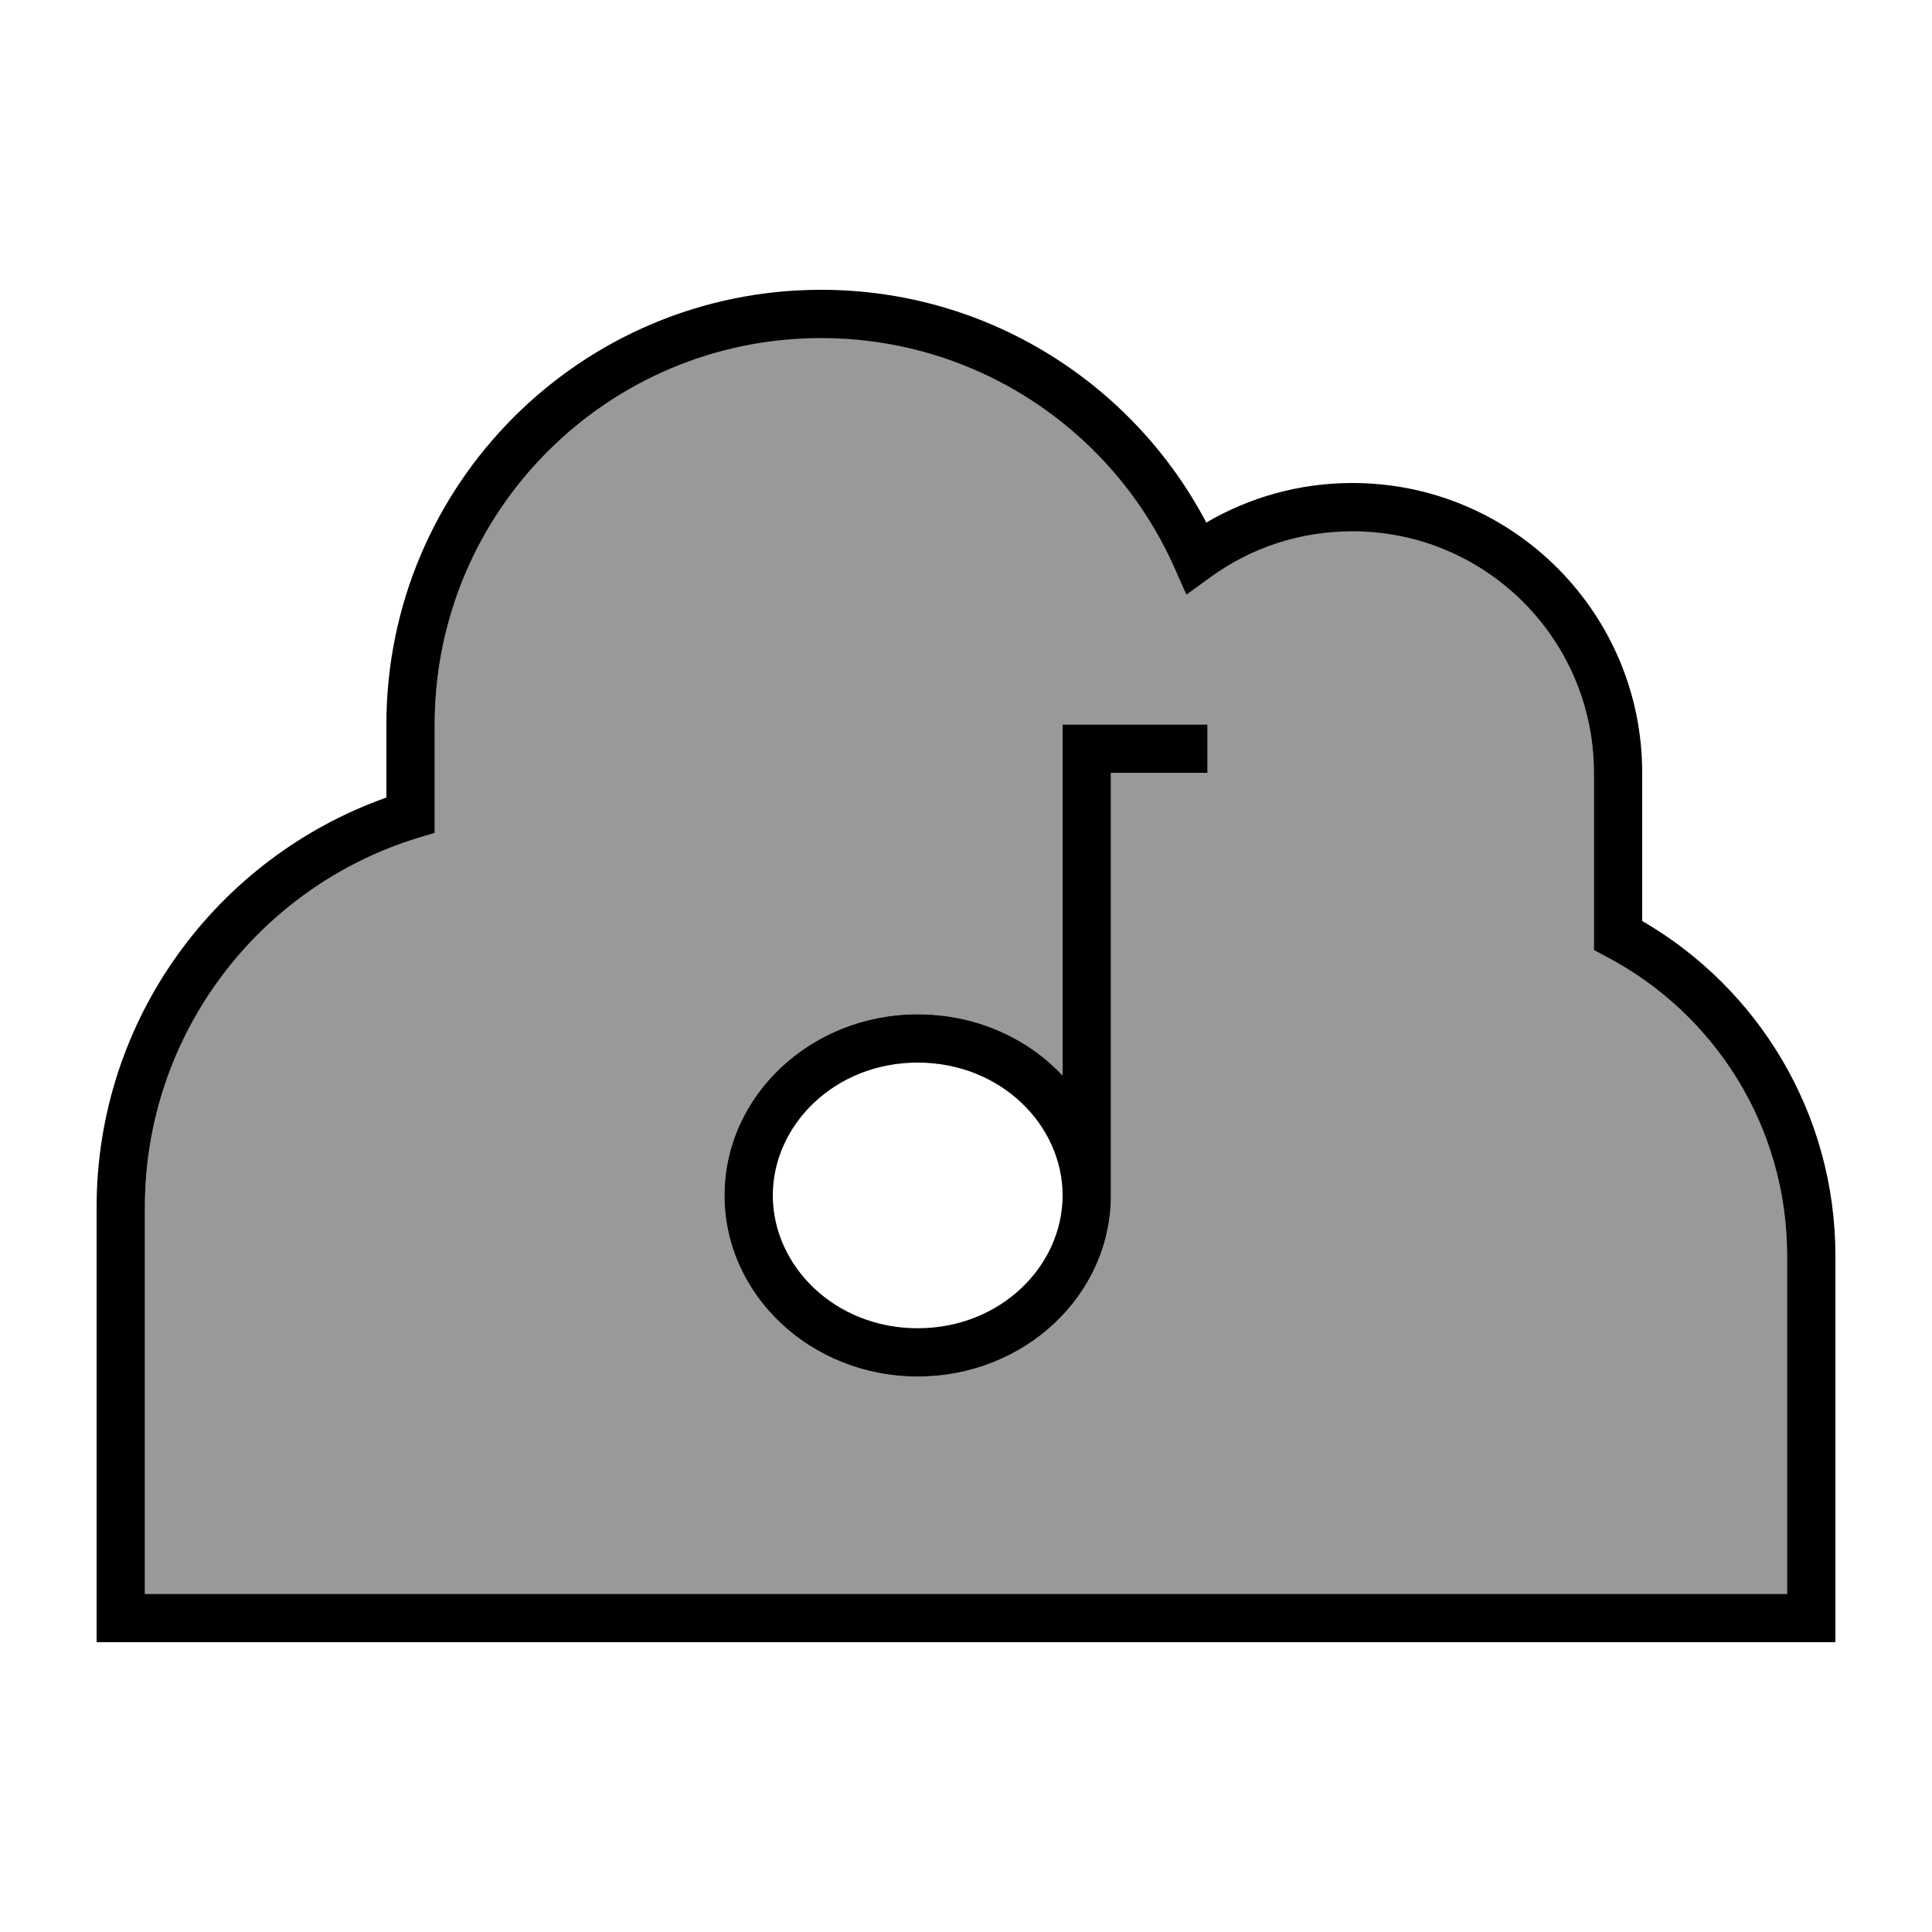
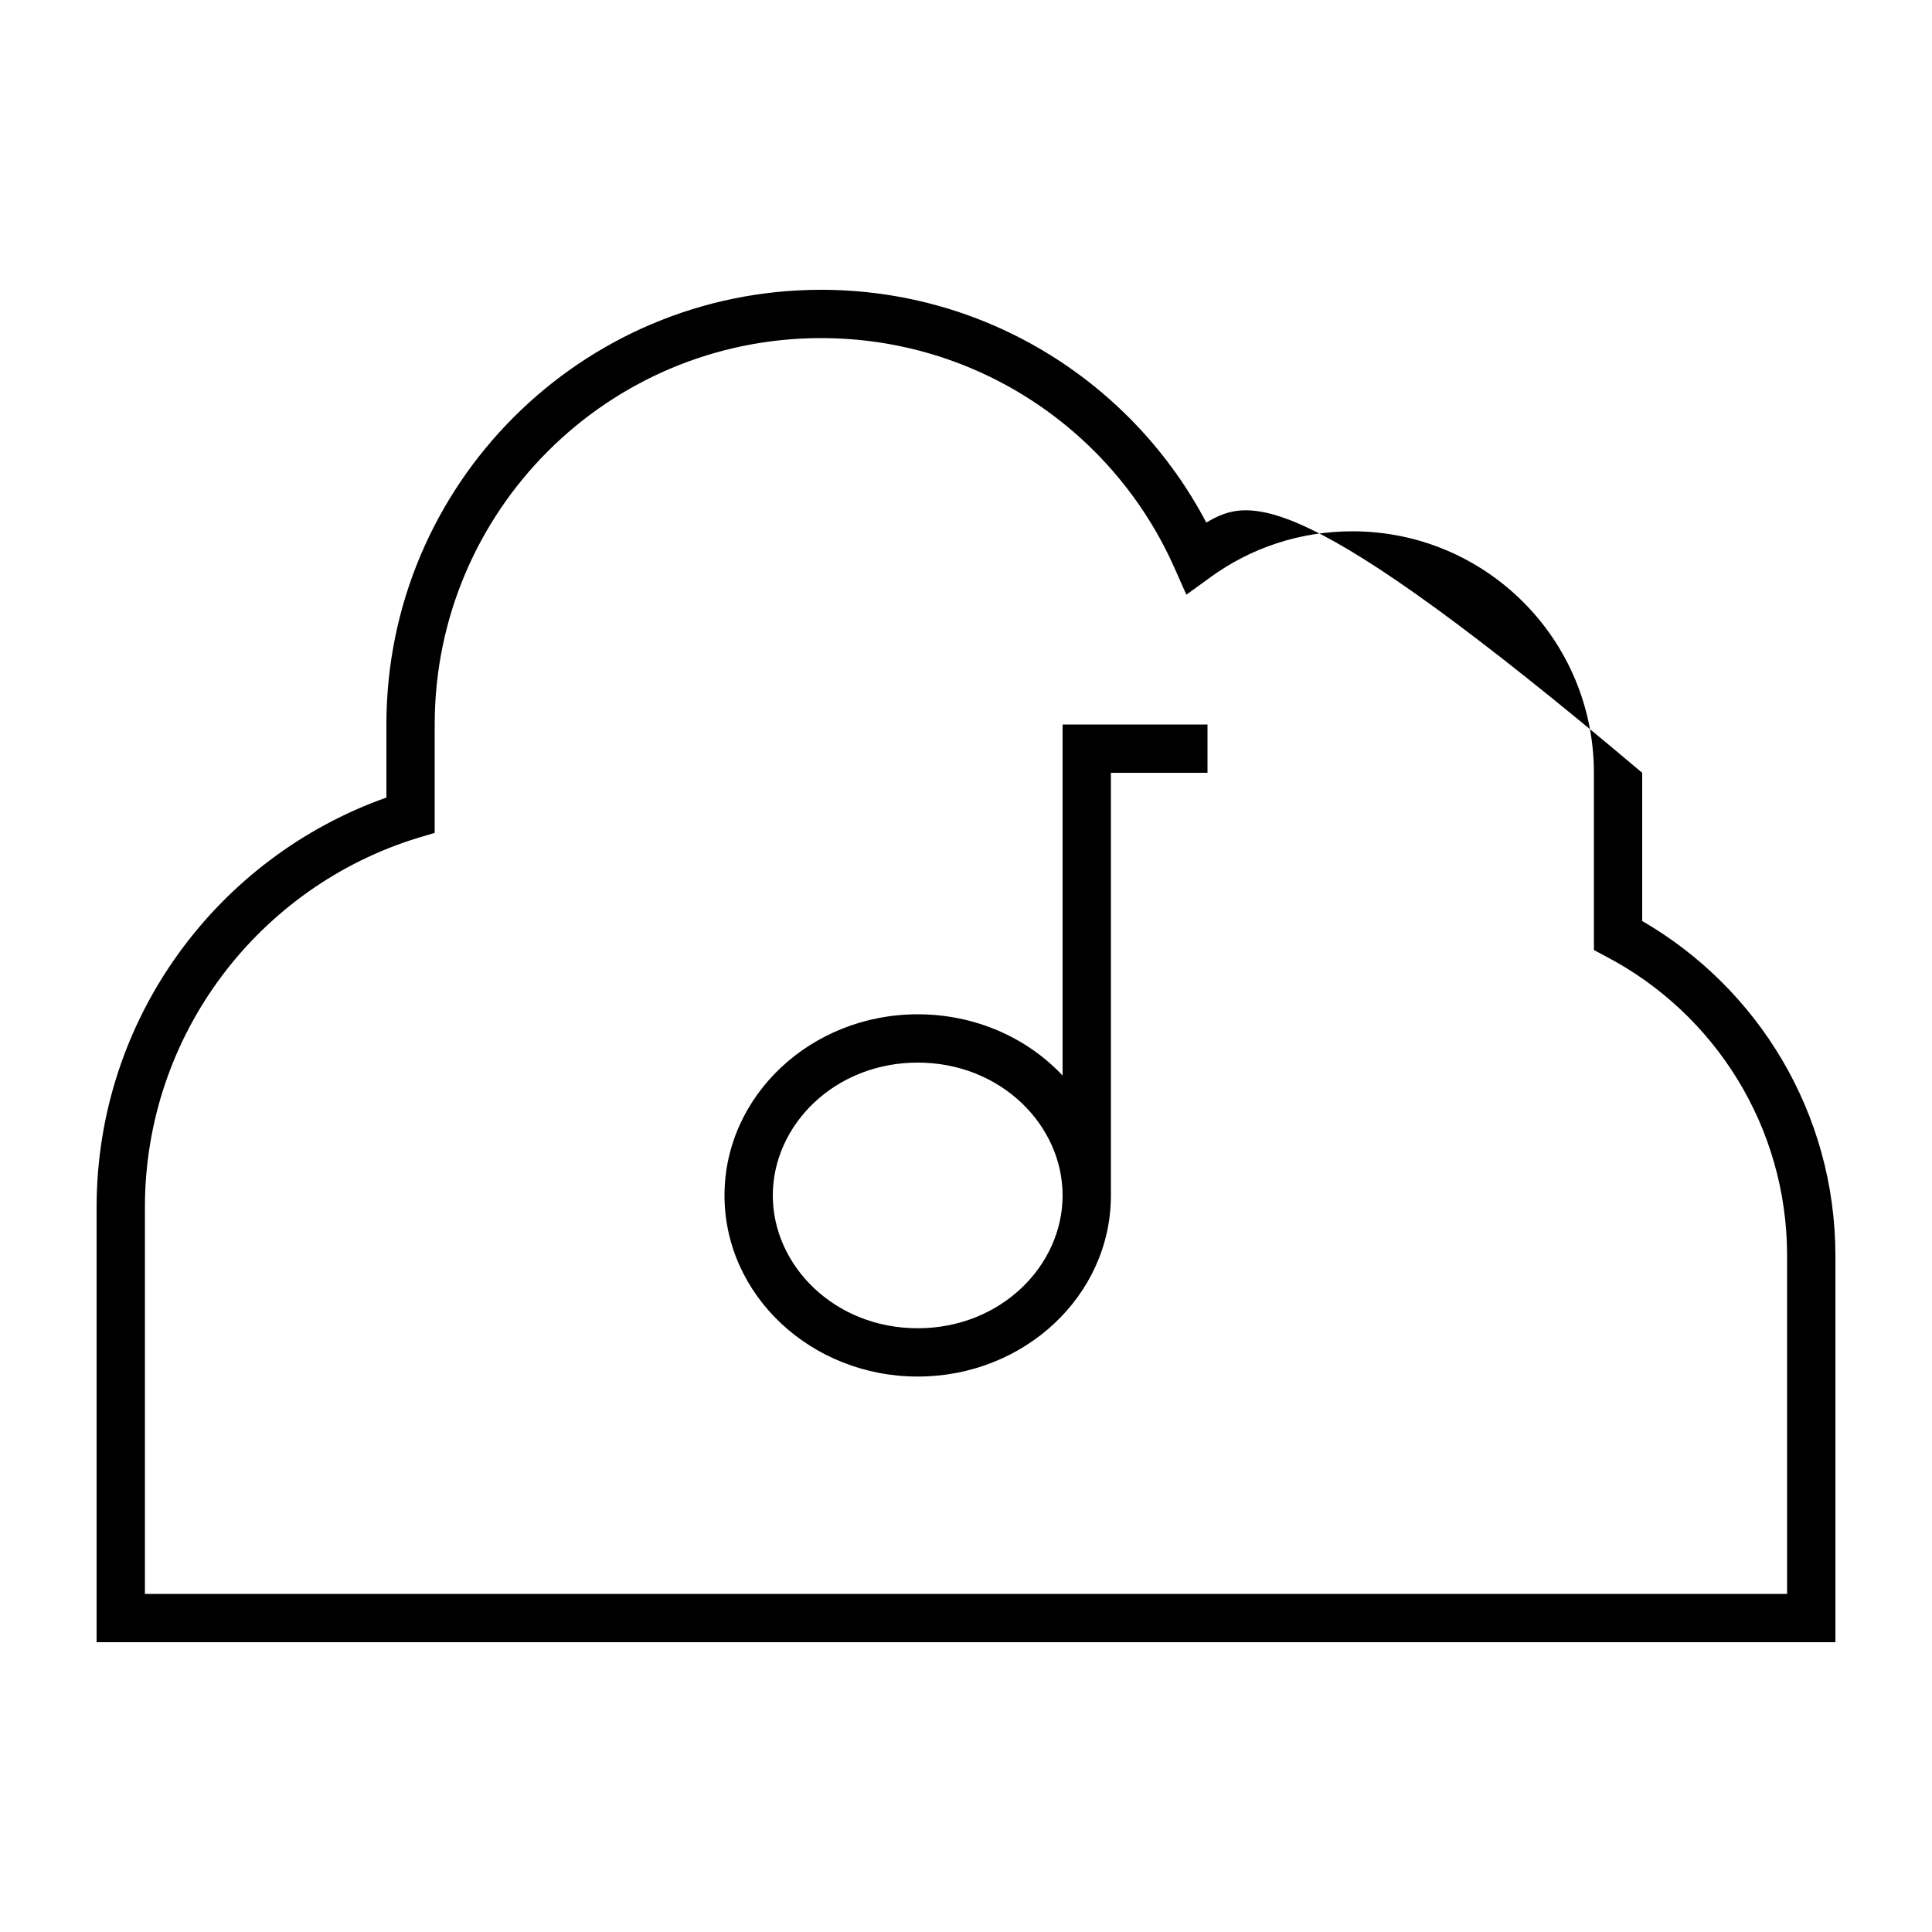
<svg xmlns="http://www.w3.org/2000/svg" viewBox="0 0 640 640">
-   <path opacity=".4" fill="currentColor" d="M48 400L48 528L592 528L592 416C592 373 567.8 335.7 532.3 316.9L528 314.6L528 255.9C528 211.7 492.2 175.9 448 175.9C430.4 175.9 414.2 181.6 401 191.1L393 196.9L389 187.9C369.1 143.1 324.2 111.9 272 111.9C201.3 111.9 144 169.2 144 239.9L144 275.8L138.3 277.5C86 293.7 48 342.4 48 400zM240 396C240 362.9 268.7 336 304 336C323.1 336 340.3 343.9 352 356.3L352 240L400 240L400 256L368 256L368 396.2C367.9 429.3 339.3 456 304 456C268.7 456 240 429.1 240 396z" />
-   <path fill="currentColor" d="M272 96C192.5 96 128 160.5 128 240L128 264.2C72.1 284 32 337.3 32 400L32 544L608 544L608 416C608 368.6 582.2 327.2 544 305.1L544 256C544 203 501 160 448 160C430.3 160 413.8 164.8 399.6 173.1C375.5 127.3 327.4 96 272 96zM144 240C144 169.3 201.3 112 272 112C324.2 112 369.1 143.2 389 188L393 197L401 191.2C414.2 181.6 430.4 176 448 176C492.2 176 528 211.8 528 256L528 314.7L532.3 317C567.8 335.7 592 373 592 416L592 528L48 528L48 400C48 342.4 86 293.7 138.3 277.6L144 275.9L144 240zM352 240L352 356.3C340.3 343.8 323.1 336 304 336C268.7 336 240 362.9 240 396C240 429.1 268.7 456 304 456C339.3 456 367.9 429.2 368 396.2L368 256L400 256L400 240L352 240zM304 352C331.5 352 352 372.7 352 396C352 419.3 331.5 440 304 440C276.5 440 256 419.3 256 396C256 372.7 276.5 352 304 352z" />
+   <path fill="currentColor" d="M272 96C192.5 96 128 160.5 128 240L128 264.2C72.1 284 32 337.3 32 400L32 544L608 544L608 416C608 368.6 582.2 327.2 544 305.1L544 256C430.3 160 413.8 164.8 399.6 173.1C375.5 127.3 327.4 96 272 96zM144 240C144 169.3 201.3 112 272 112C324.2 112 369.1 143.2 389 188L393 197L401 191.2C414.2 181.6 430.4 176 448 176C492.2 176 528 211.8 528 256L528 314.7L532.3 317C567.8 335.7 592 373 592 416L592 528L48 528L48 400C48 342.4 86 293.7 138.3 277.6L144 275.9L144 240zM352 240L352 356.3C340.3 343.8 323.1 336 304 336C268.7 336 240 362.9 240 396C240 429.1 268.7 456 304 456C339.3 456 367.9 429.2 368 396.2L368 256L400 256L400 240L352 240zM304 352C331.5 352 352 372.7 352 396C352 419.3 331.5 440 304 440C276.5 440 256 419.3 256 396C256 372.7 276.5 352 304 352z" />
</svg>